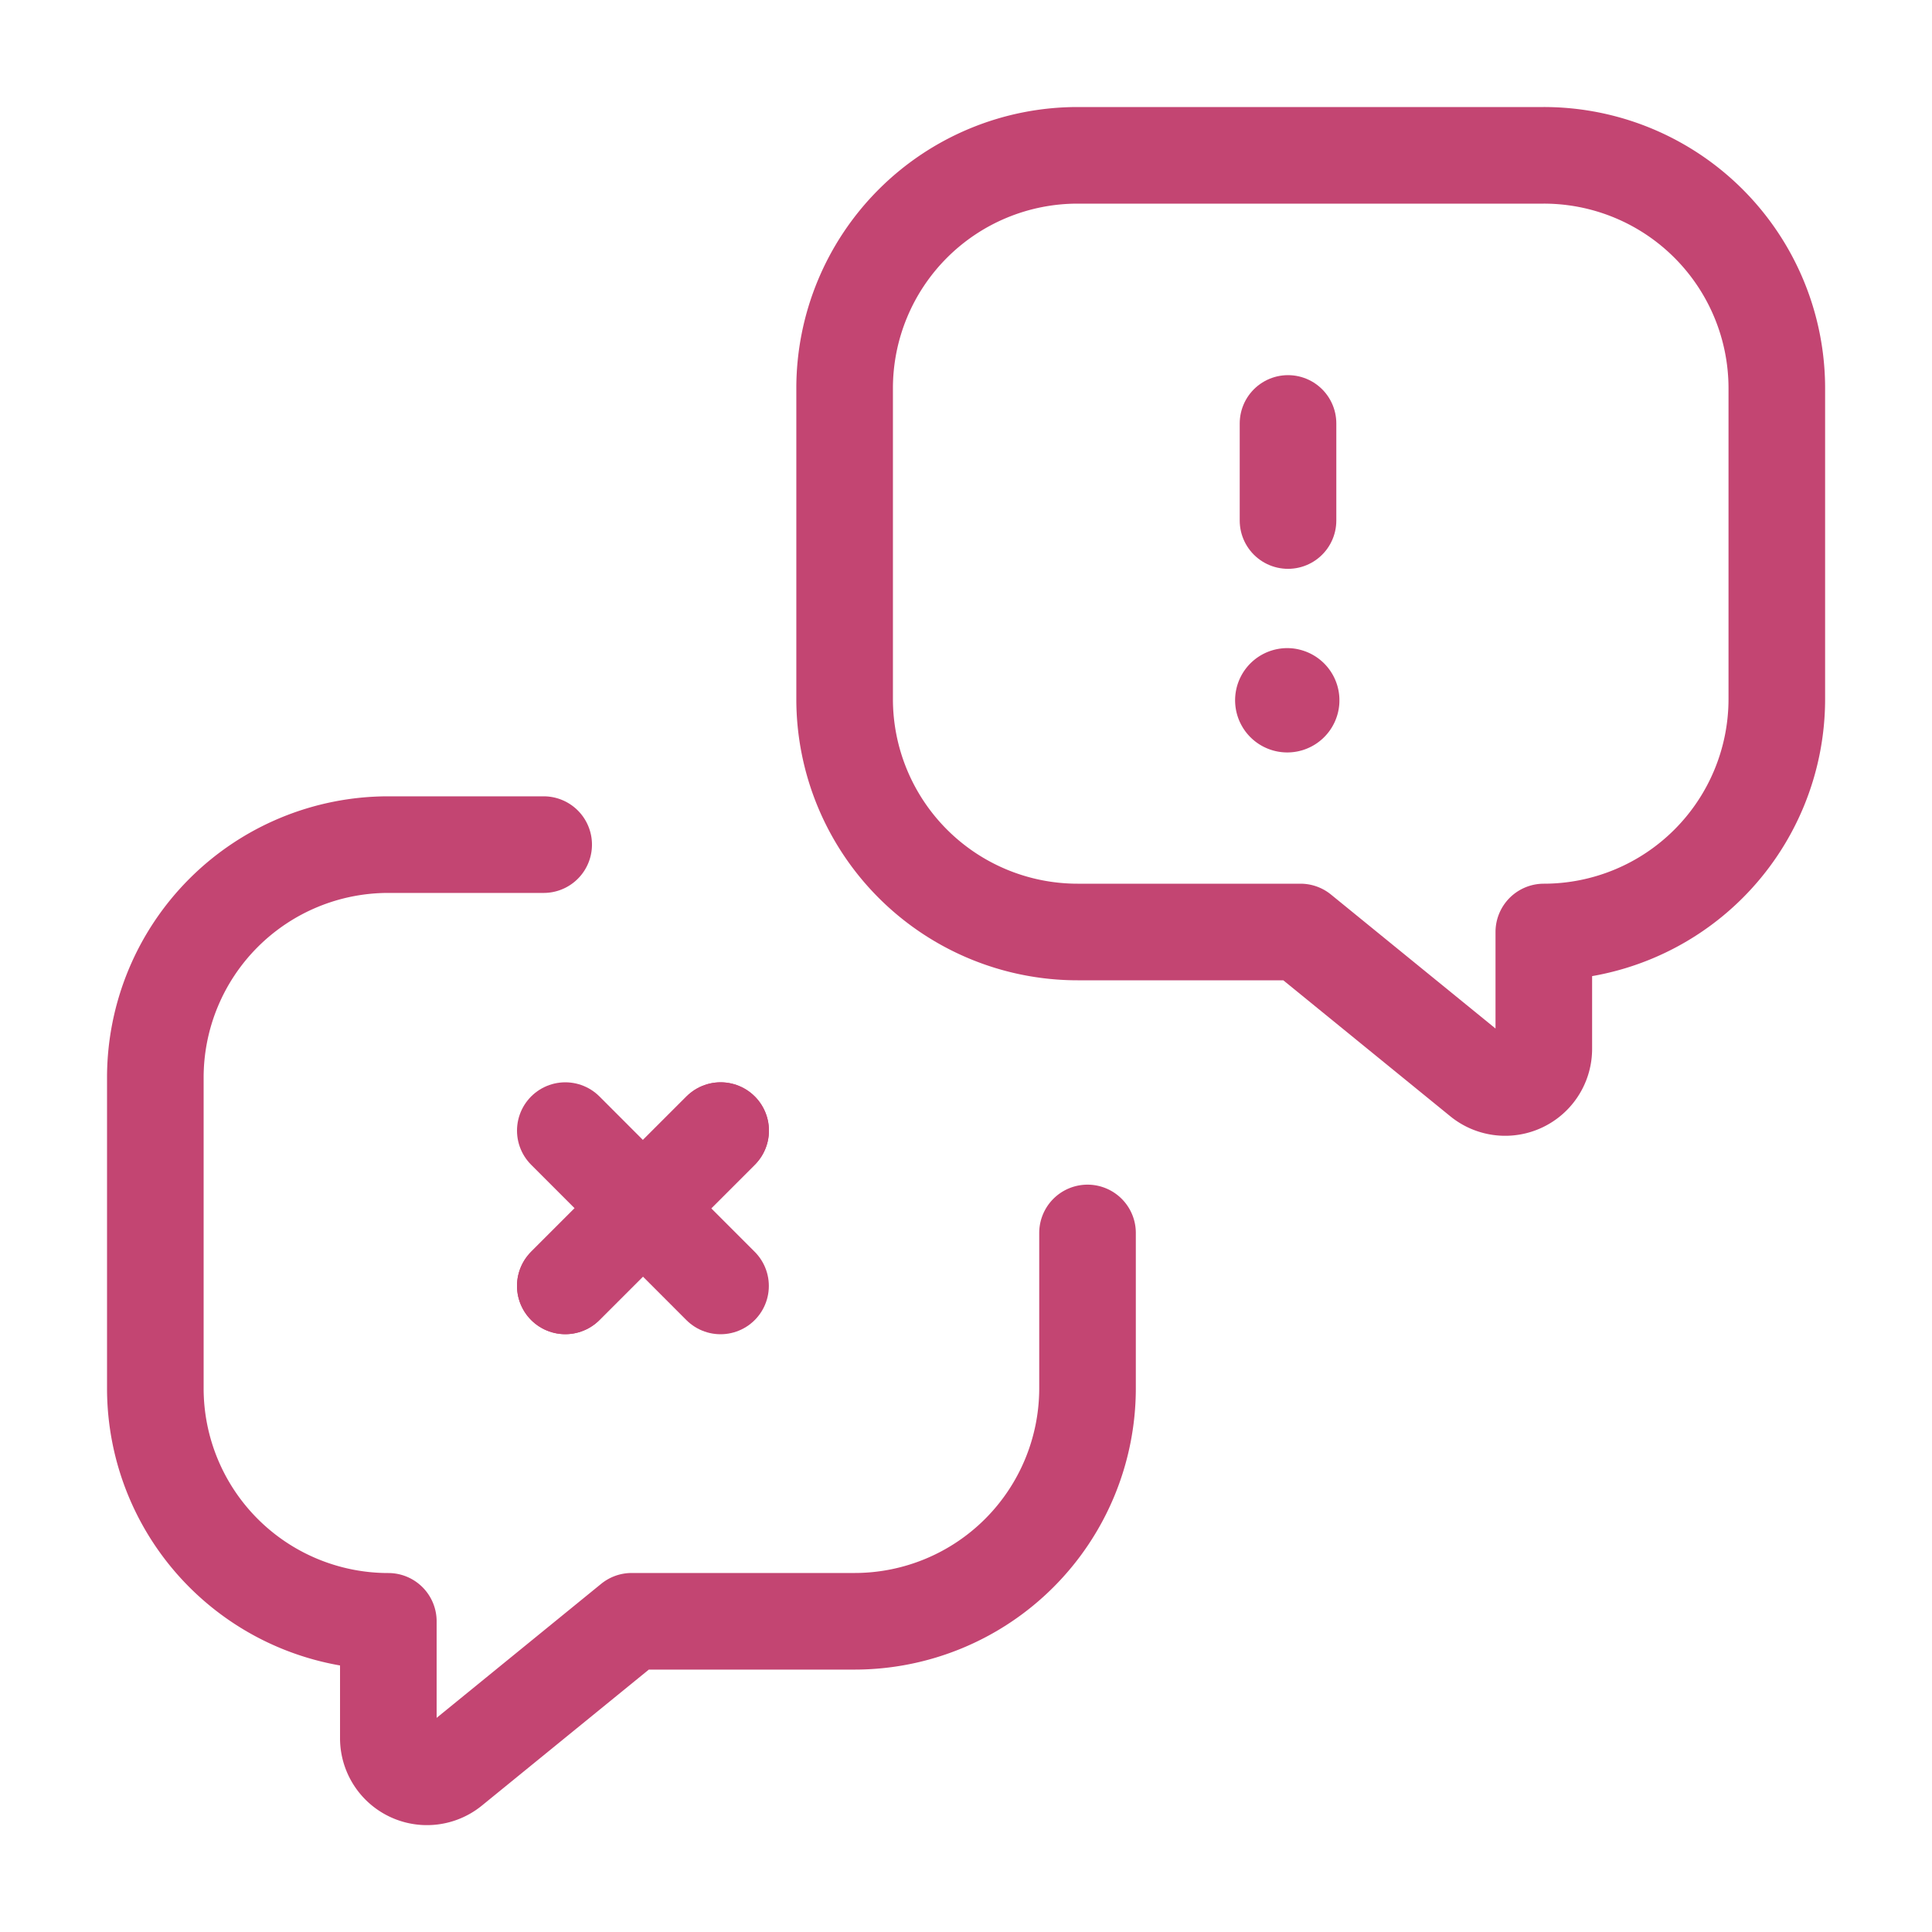
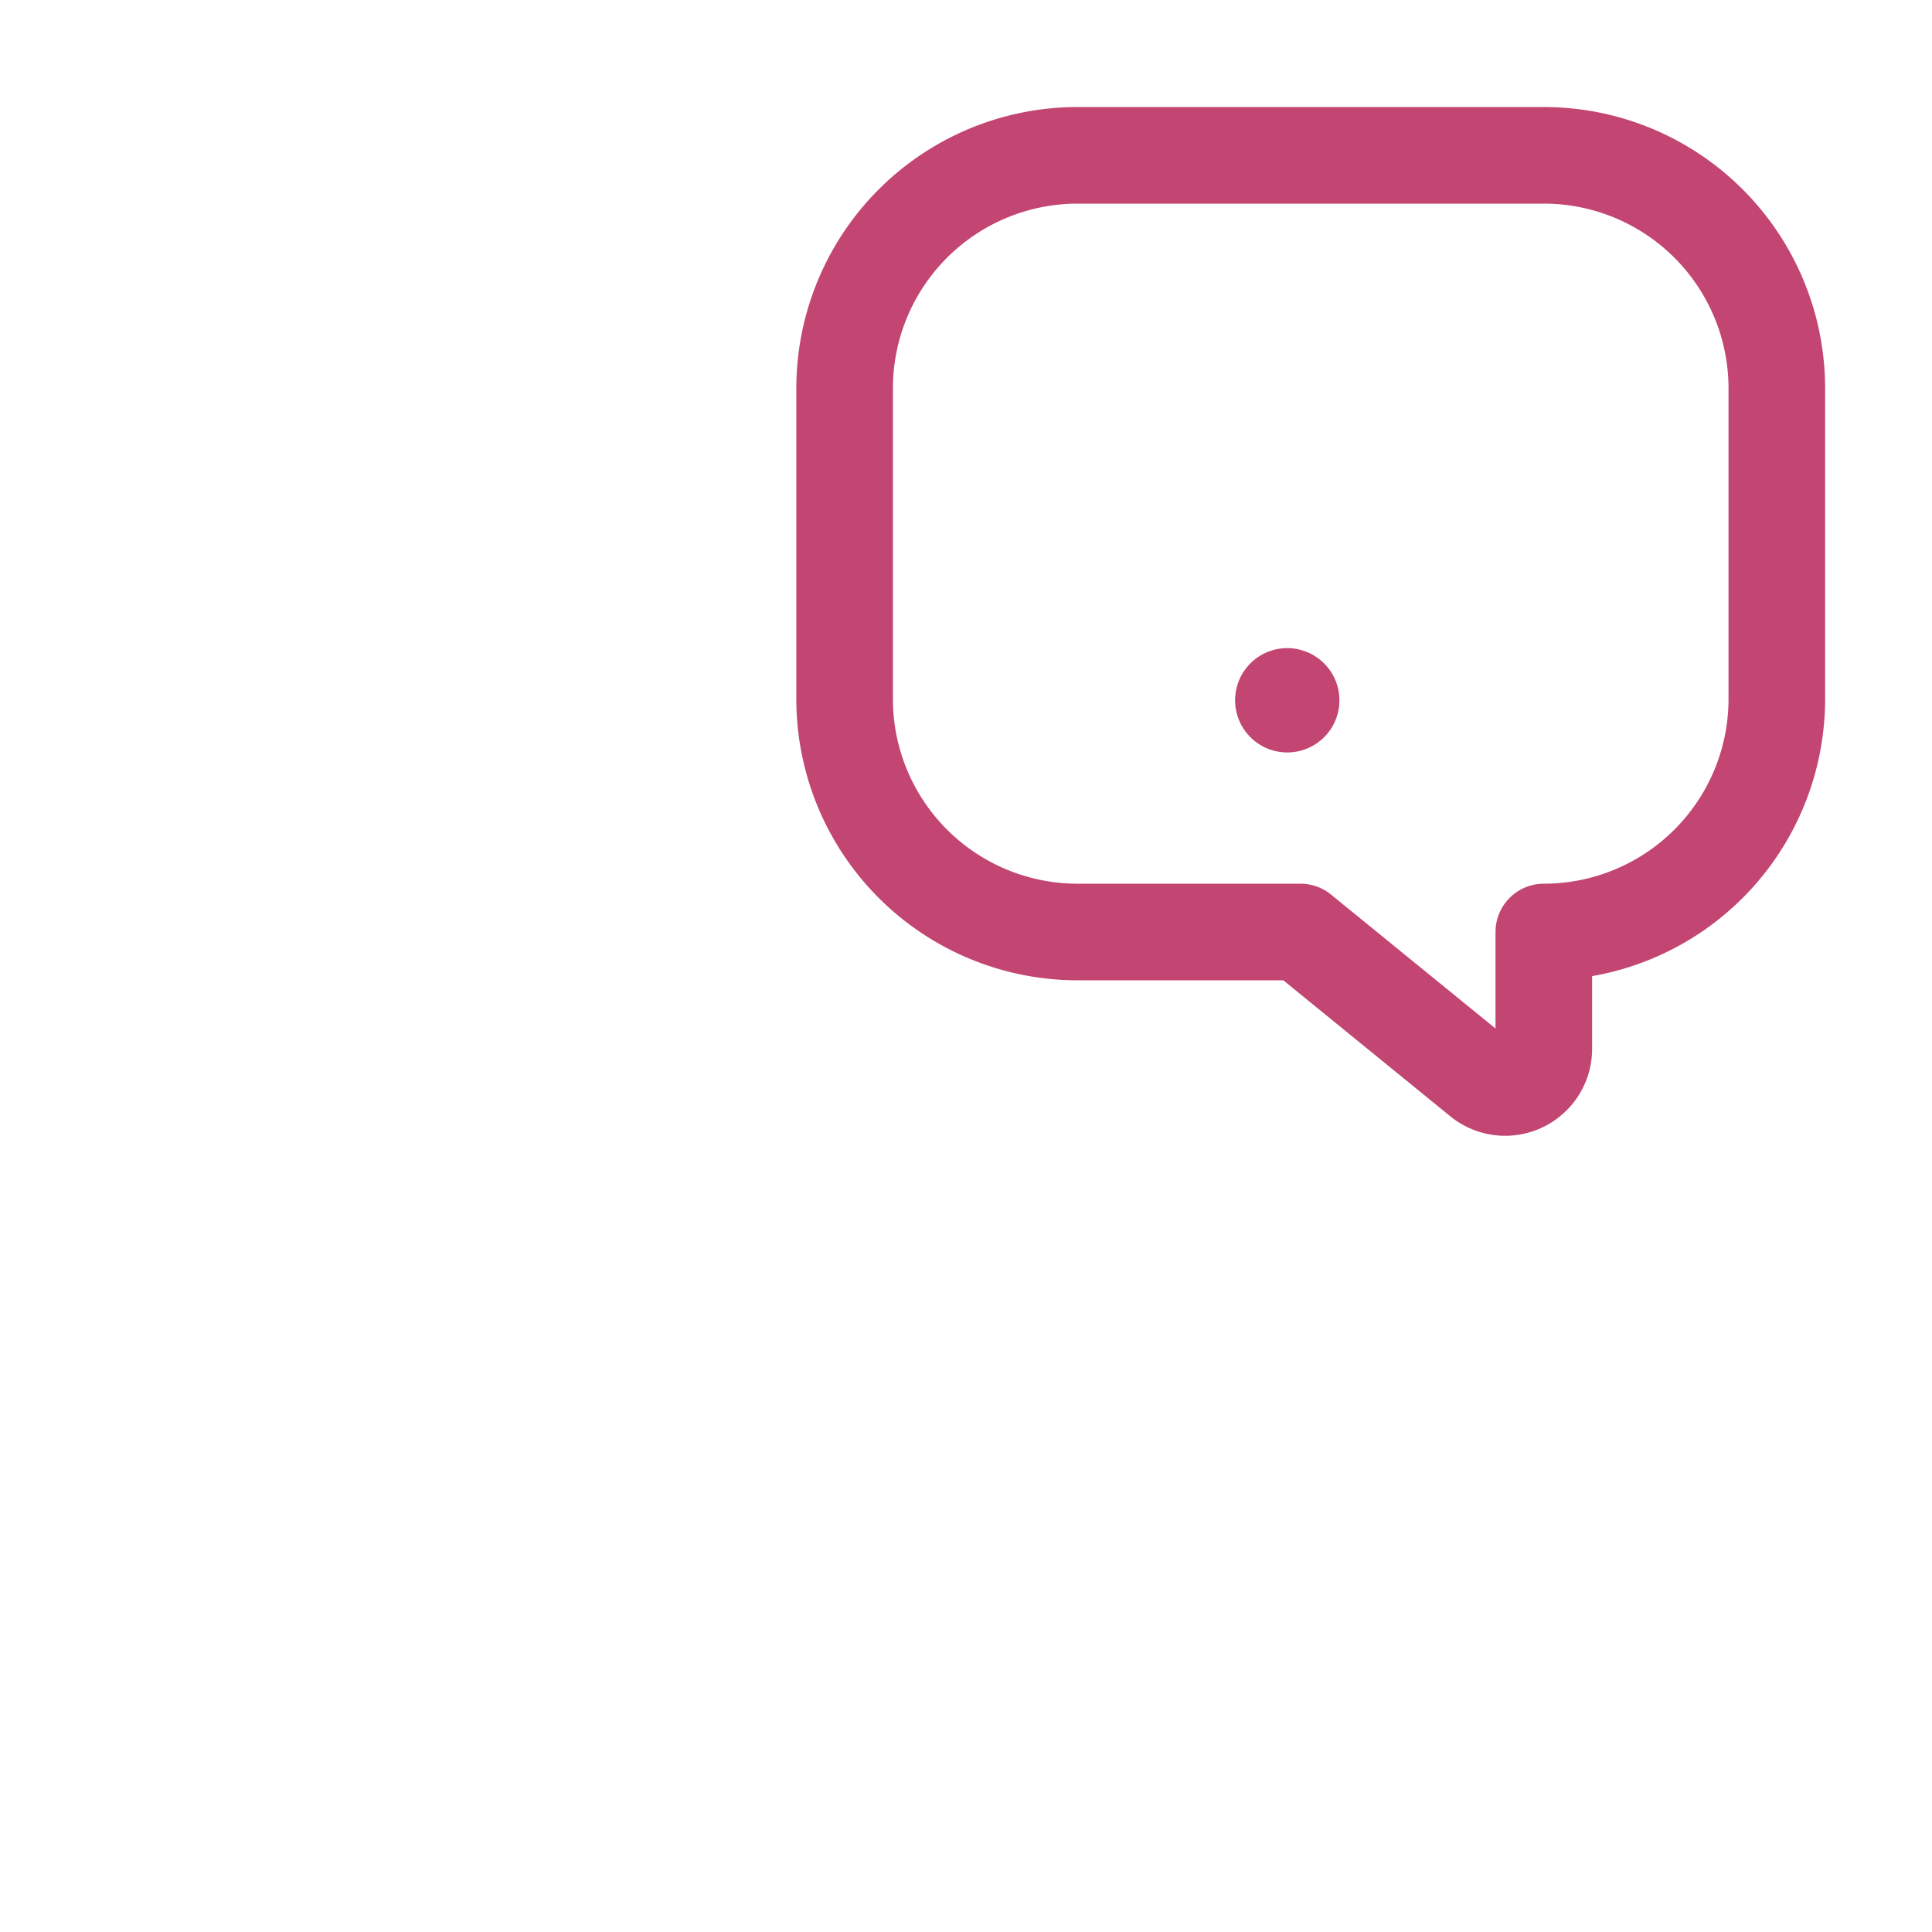
<svg xmlns="http://www.w3.org/2000/svg" id="message-chat-cross-warning" width="40" height="40" viewBox="0 0 40 40">
  <path id="パス_2969" data-name="パス 2969" d="M0,0H40V40H0Z" fill="none" />
-   <path id="パス_2970" data-name="パス 2970" d="M10.216,14,7,17.215" transform="translate(4.704 9.408)" fill="none" stroke="#c34572" stroke-linecap="round" stroke-linejoin="round" stroke-width="2" />
-   <path id="パス_2971" data-name="パス 2971" d="M10.216,14,7,17.215" transform="translate(4.704 9.408)" fill="none" stroke="#c34572" stroke-linecap="round" stroke-linejoin="round" stroke-width="2" />
-   <path id="パス_2972" data-name="パス 2972" d="M7,14l3.214,3.216" transform="translate(4.704 9.408)" fill="none" stroke="#c34572" stroke-linecap="round" stroke-linejoin="round" stroke-width="2" />
-   <path id="パス_2973" data-name="パス 2973" d="M21.3,18.04v3.216a4.824,4.824,0,0,1-4.824,4.824H11.862L8.136,29.115a.8.8,0,0,1-1.312-.624V26.081h0A4.824,4.824,0,0,1,2,21.257V14.824A4.824,4.824,0,0,1,6.824,10H10.04" transform="translate(1.216 7.487)" fill="none" stroke="#c34572" stroke-linecap="round" stroke-linejoin="round" stroke-width="2" />
  <path id="パス_2974" data-name="パス 2974" d="M29.3,6.824v6.432a4.824,4.824,0,0,1-4.824,4.824h0v2.411a.8.8,0,0,1-1.312.623l-3.726-3.034H14.824A4.824,4.824,0,0,1,10,13.257V6.824A4.824,4.824,0,0,1,14.824,2h9.648A4.824,4.824,0,0,1,29.3,6.824Z" transform="translate(7.487 1.216)" fill="none" stroke="#c34572" stroke-linecap="round" stroke-linejoin="round" stroke-width="2" />
-   <path id="パス_2975" data-name="パス 2975" d="M16,7.26V5.25" transform="translate(10.667 3.517)" fill="none" stroke="#c34572" stroke-linecap="round" stroke-linejoin="round" stroke-width="2" />
  <path id="パス_2976" data-name="パス 2976" d="M16.029,8.65a.08.08,0,1,0,.071.089V8.722a.08.08,0,0,0-.071-.071" transform="translate(10.631 5.769)" fill="none" stroke="#c34572" stroke-linecap="round" stroke-linejoin="round" stroke-width="2" />
</svg>